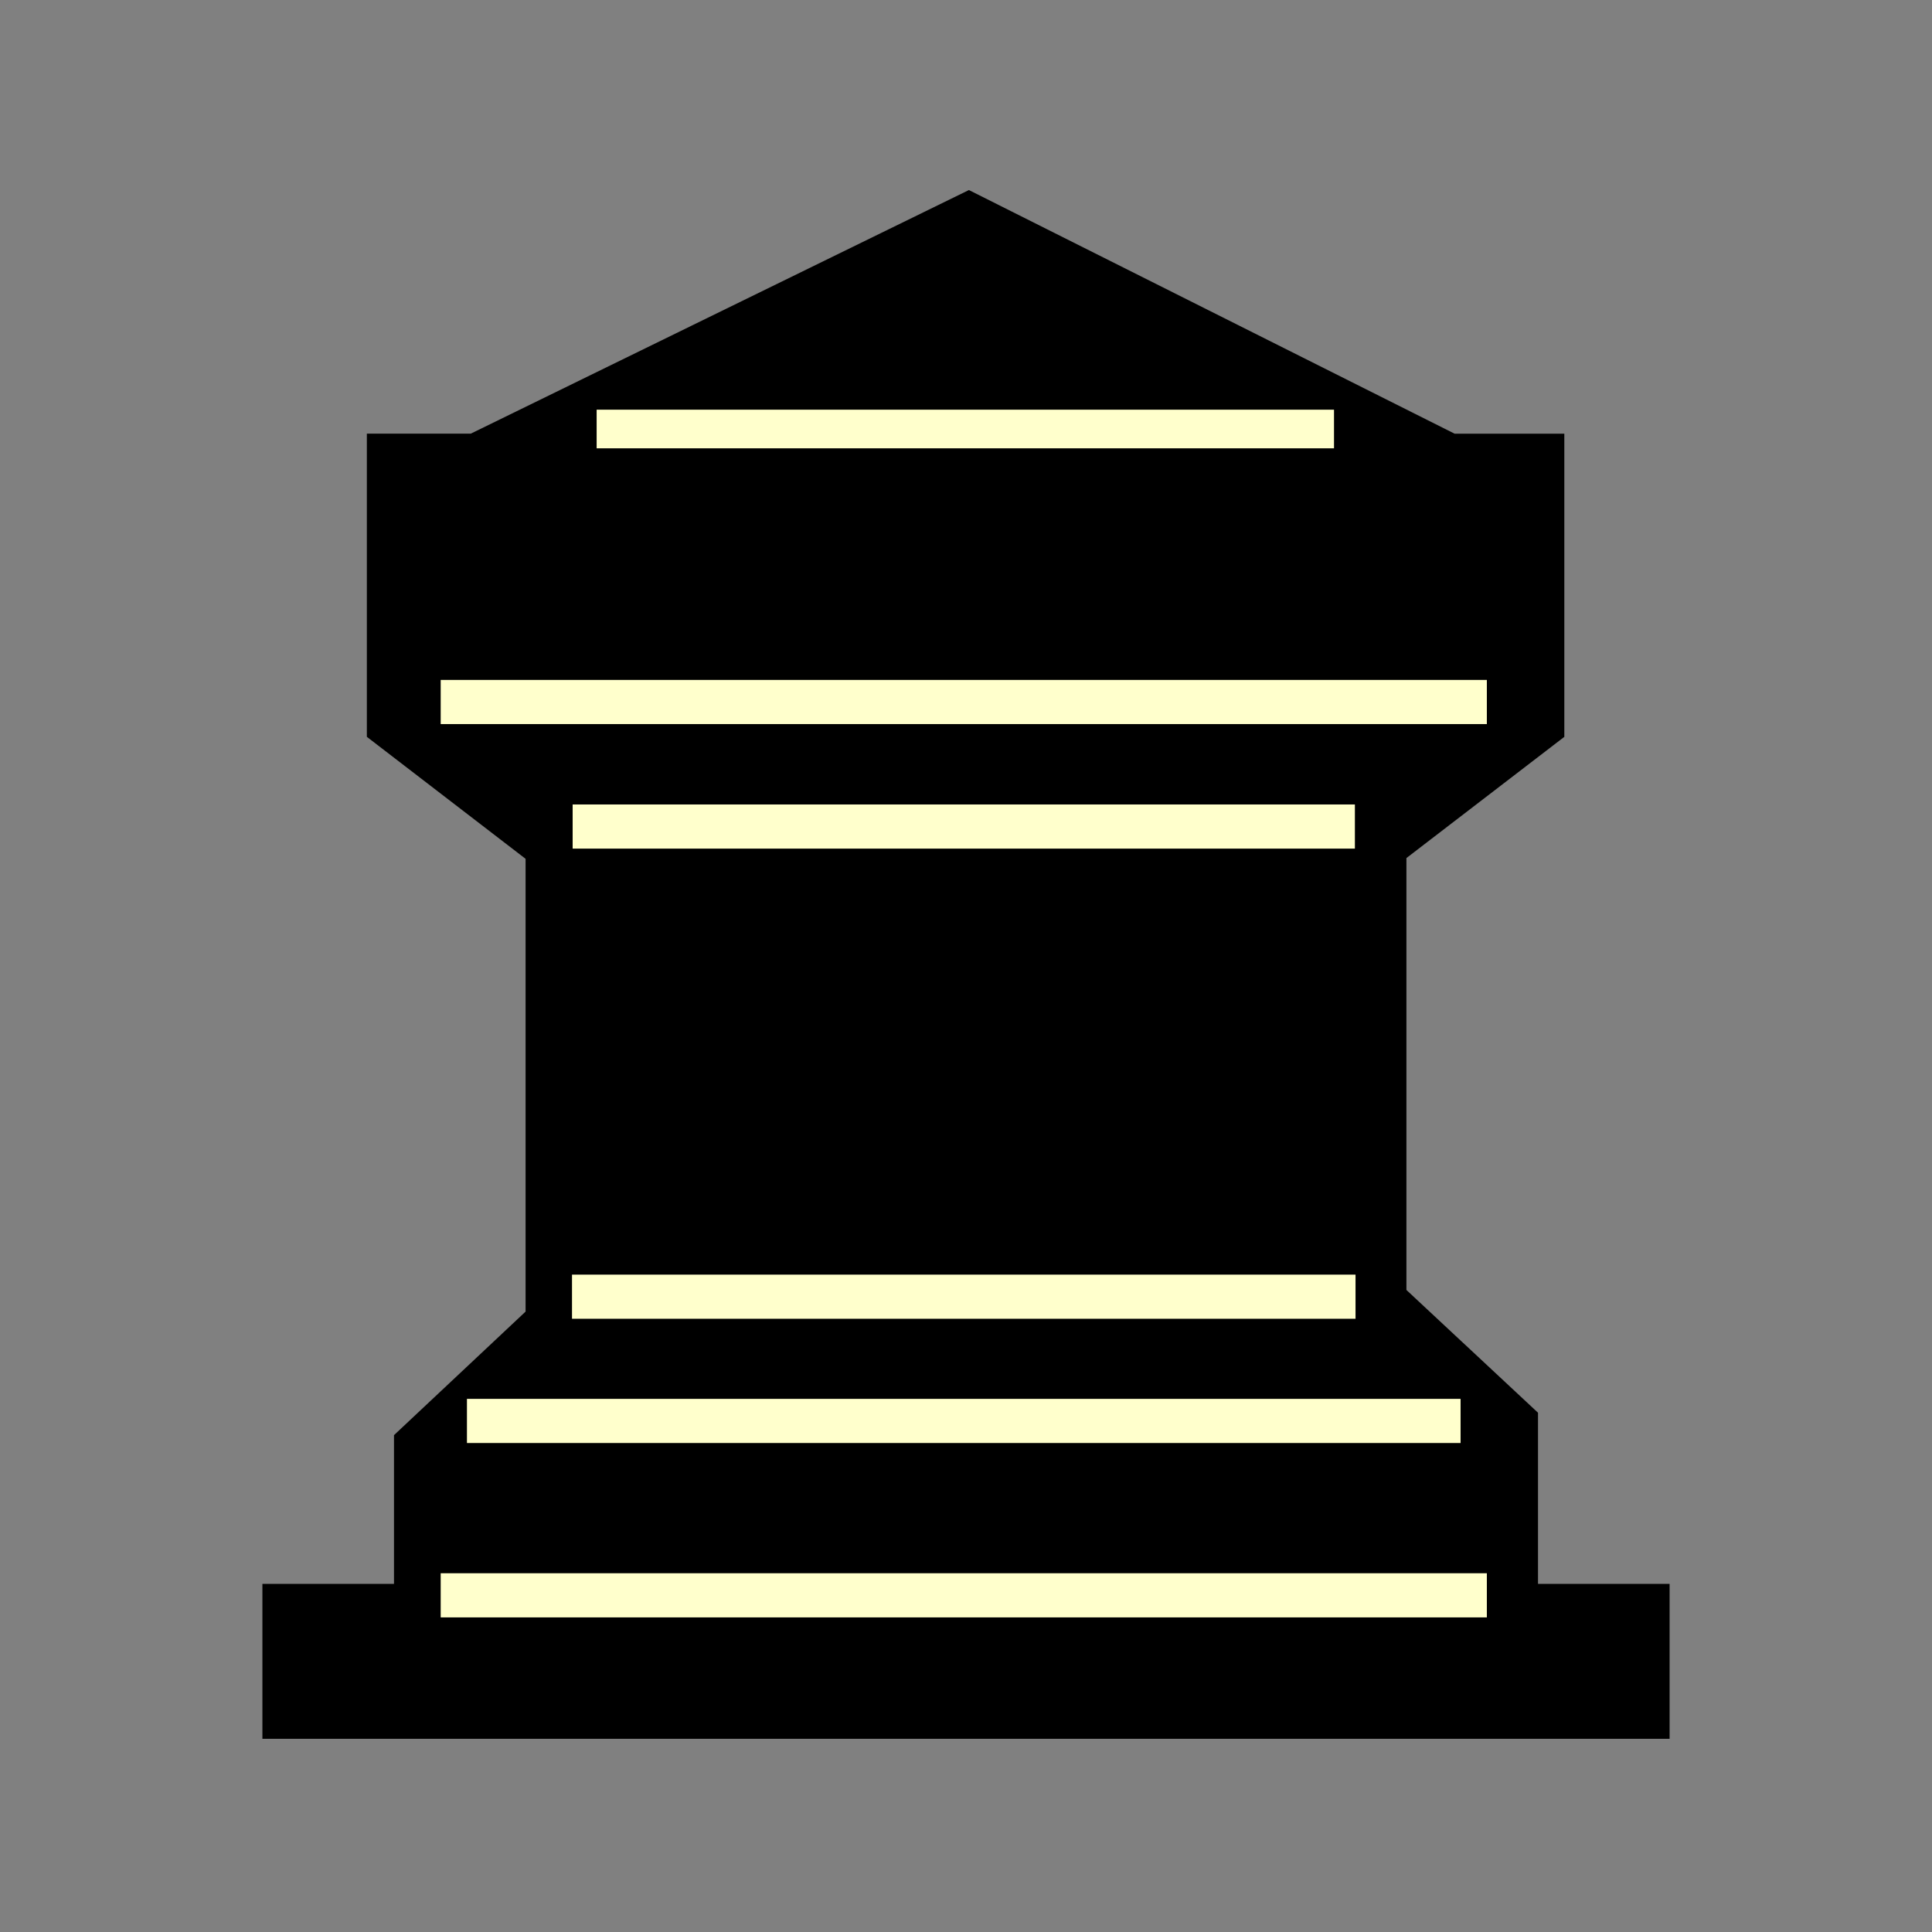
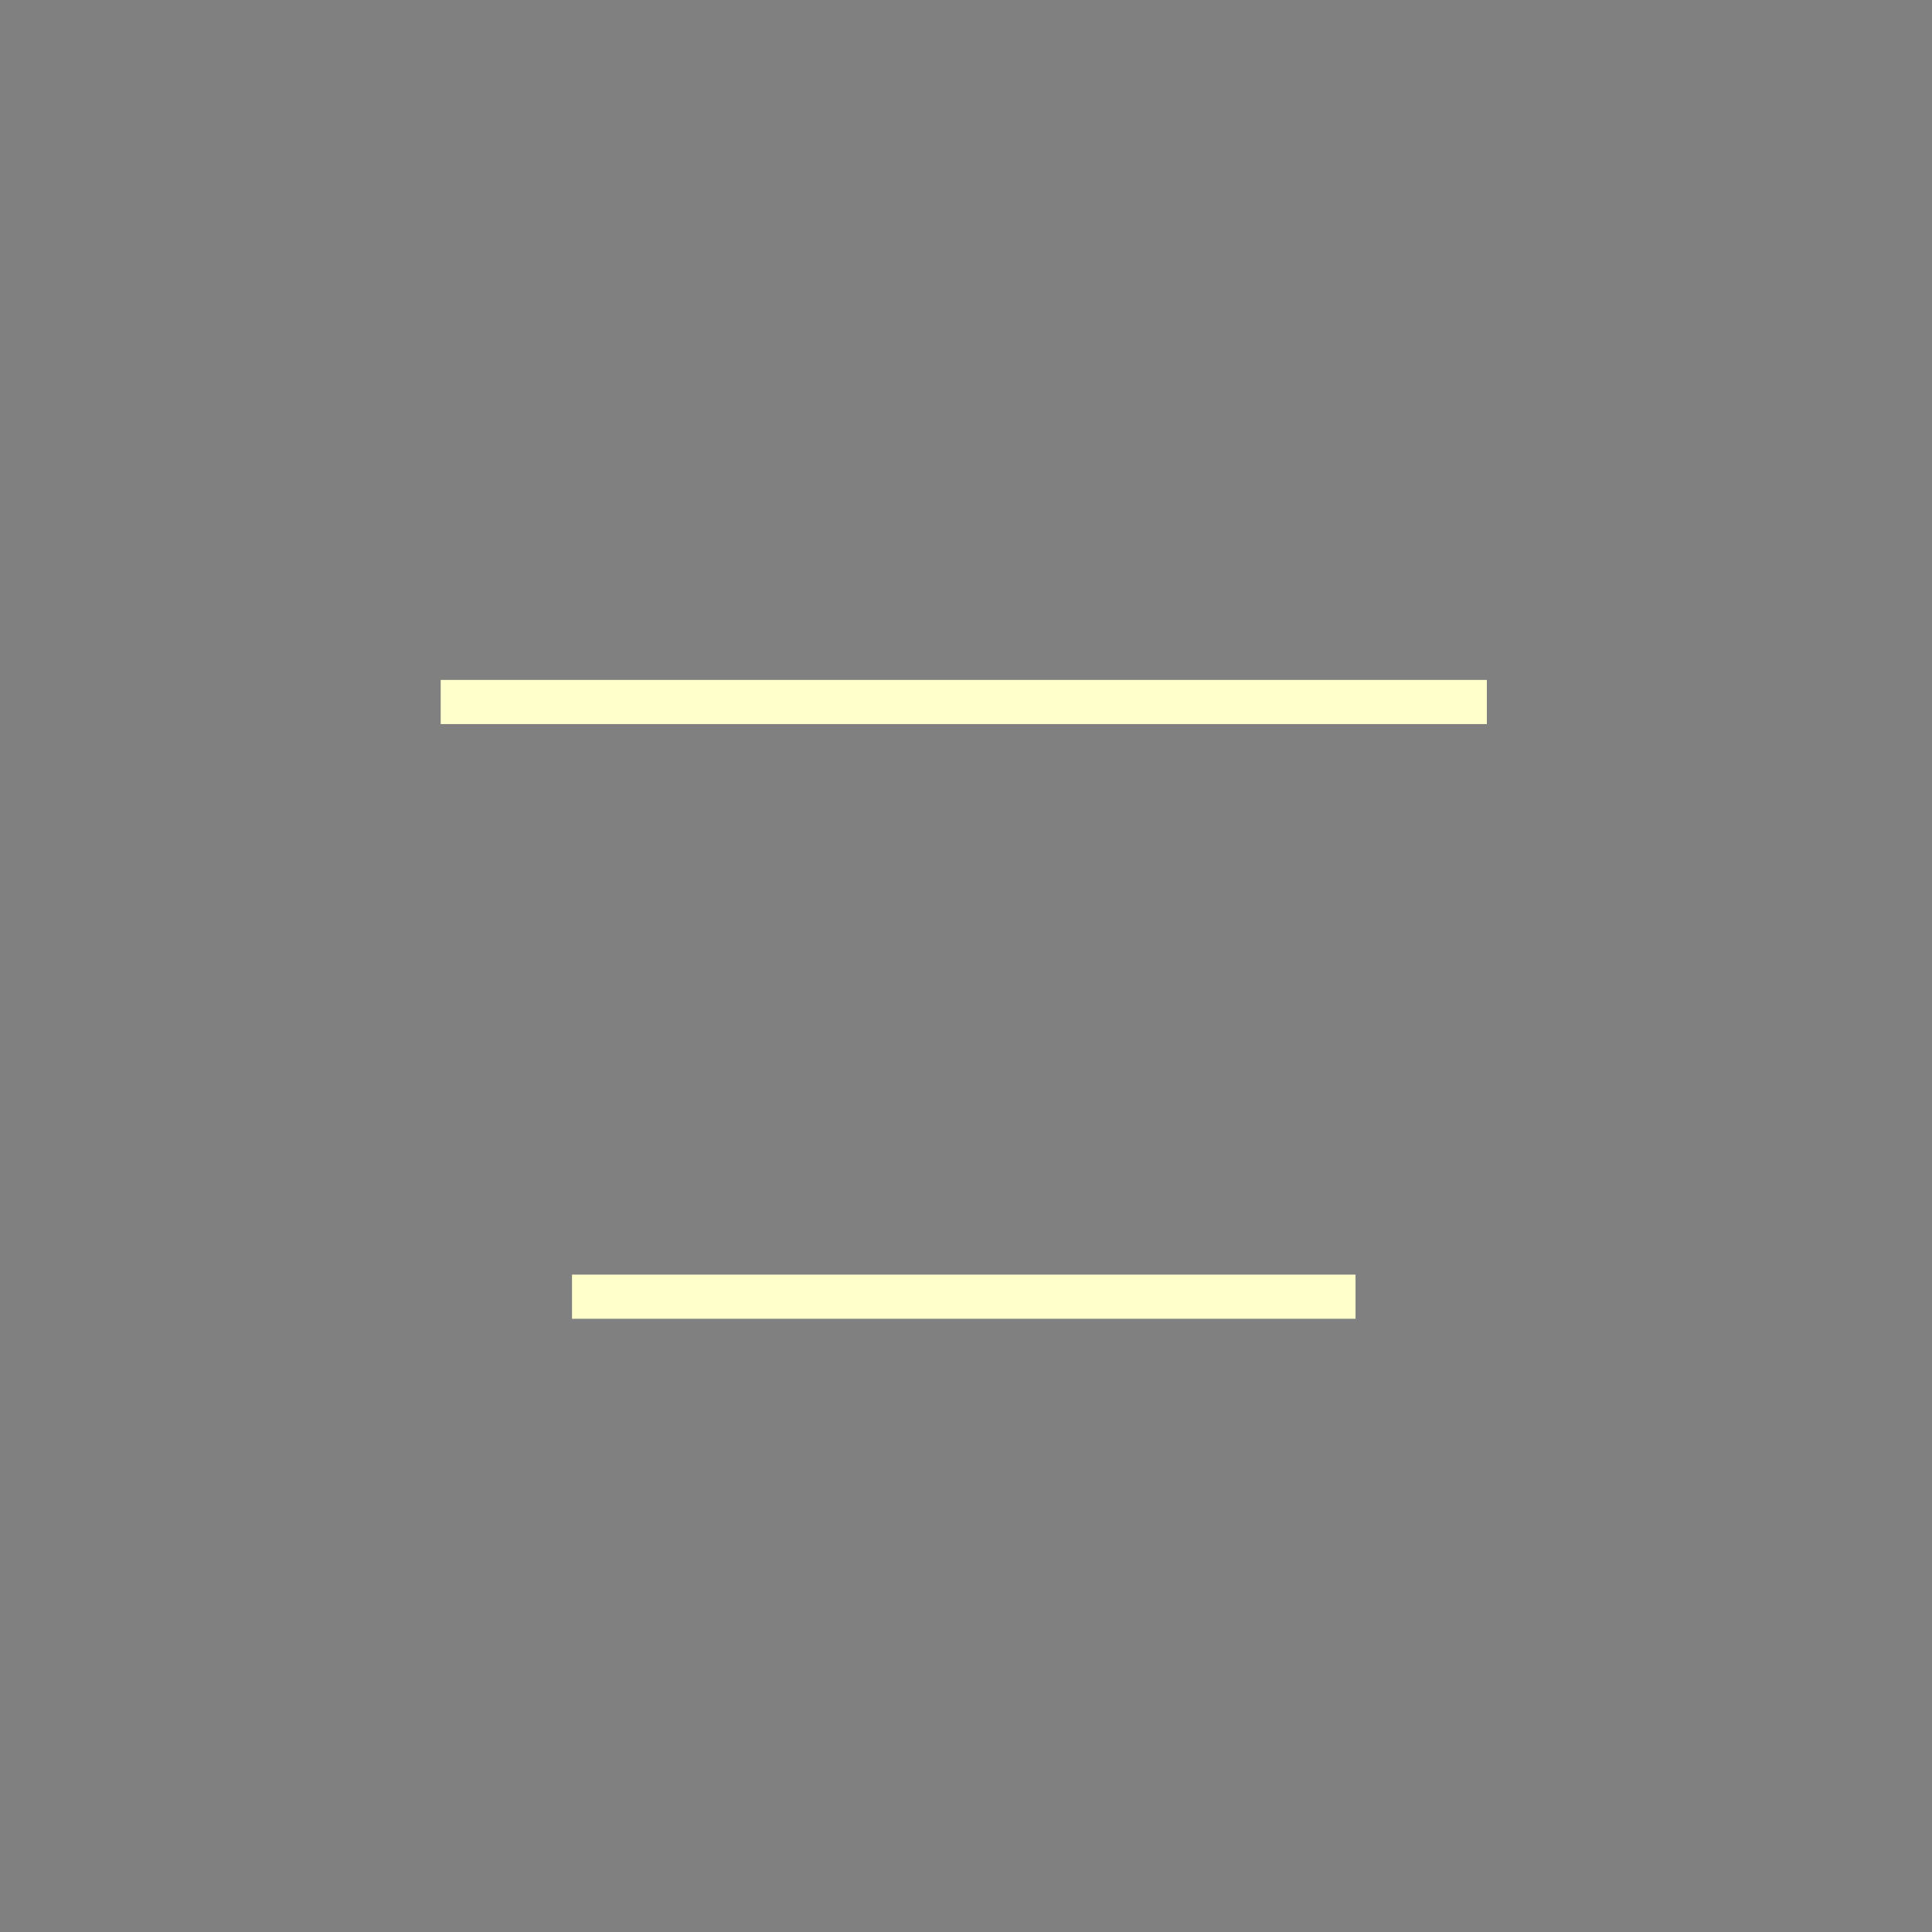
<svg xmlns="http://www.w3.org/2000/svg" xmlns:ns1="http://www.inkscape.org/namespaces/inkscape" xmlns:ns2="http://sodipodi.sourceforge.net/DTD/sodipodi-0.dtd" version="1.0" width="100" height="100" id="svg2833" ns1:version="0.47 r22583" ns2:docname="BlackCrownedRook.svg">
  <rect width="100%" height="100%" fill="#808080" stroke="none" />
  <ns2:namedview pagecolor="#ffffff" bordercolor="#666666" borderopacity="1" objecttolerance="10" gridtolerance="10" guidetolerance="10" ns1:pageopacity="0" ns1:pageshadow="2" ns1:window-width="640" ns1:window-height="487" id="namedview14" showgrid="false" ns1:zoom="2.36" ns1:cx="50" ns1:cy="50" ns1:window-x="0" ns1:window-y="25" ns1:window-maximized="0" ns1:current-layer="svg2833" />
  <defs id="defs2835">
    <ns1:perspective ns2:type="inkscape:persp3d" ns1:vp_x="0 : 50 : 1" ns1:vp_y="0 : 1000 : 0" ns1:vp_z="100 : 50 : 1" ns1:persp3d-origin="50 : 33.333333 : 1" id="perspective16" />
  </defs>
  <g id="g2837">
-     <path style="color:#000000;fill:#000000;fill-opacity:1;stroke:#000000;stroke-width:2;stroke-opacity:1;marker:none;visibility:visible;display:inline;overflow:visible;enable-background:accumulate" id="path1402" ns1:connector-curvature="0" d="m 19.988,23.446 0,14.199 8.216,6.314 0,24.362 -6.811,6.395 0,8.265 -6.811,0 0,6.02 70.836,0 0,-6.02 -6.811,0 0,-9.424 -6.811,-6.354 0,-23.283 8.173,-6.274 0,-14.199 -4.917,0 L 50.145,10.953 24.599,23.446 z" />
    <rect style="color:#000000;fill:#ffffcc;fill-opacity:1;stroke:#ffffcc;stroke-width:1;stroke-linecap:square;stroke-linejoin:miter;stroke-opacity:1;marker:none;visibility:visible;display:inline;overflow:visible;enable-background:accumulate" id="rect1406" y="35.693" x="23.31" height="1.285" width="53.149" />
-     <rect style="color:#000000;fill:#ffffcc;fill-opacity:1;stroke:#ffffcc;stroke-width:1;stroke-linecap:square;stroke-linejoin:miter;stroke-opacity:1;marker:none;visibility:visible;display:inline;overflow:visible;enable-background:accumulate" id="rect1408" y="42.139" x="30.14" height="1.285" width="39.489" />
    <rect style="color:#000000;fill:#ffffcc;fill-opacity:1;stroke:#ffffcc;stroke-width:1;stroke-linecap:square;stroke-linejoin:miter;stroke-opacity:1;marker:none;visibility:visible;display:inline;overflow:visible;enable-background:accumulate" id="rect1410" y="66.474" x="30.107" height="1.285" width="39.555" />
-     <rect style="color:#000000;fill:#ffffcc;fill-opacity:1;stroke:#ffffcc;stroke-width:1;stroke-linecap:square;stroke-linejoin:miter;stroke-opacity:1;marker:none;visibility:visible;display:inline;overflow:visible;enable-background:accumulate" id="rect1412" y="81.931" x="23.31" height="1.285" width="53.149" />
-     <rect style="color:#000000;fill:#ffffcc;fill-opacity:1;stroke:#ffffcc;stroke-width:1;stroke-linecap:square;stroke-linejoin:miter;stroke-opacity:1;marker:none;visibility:visible;display:inline;overflow:visible;enable-background:accumulate" id="rect1414" y="72.905" x="24.669" height="1.285" width="50.43" />
-     <path ns2:nodetypes="ccccc" style="color:#000000;fill:none;stroke:#ffffcc;stroke-width:2;stroke-opacity:1;marker:none;visibility:visible;display:inline;overflow:visible;enable-background:accumulate" id="path1482" ns1:connector-curvature="0" d="m 30.882,22.205 4.085,0 6.778,0 16.328,0 10.975,0" />
  </g>
</svg>